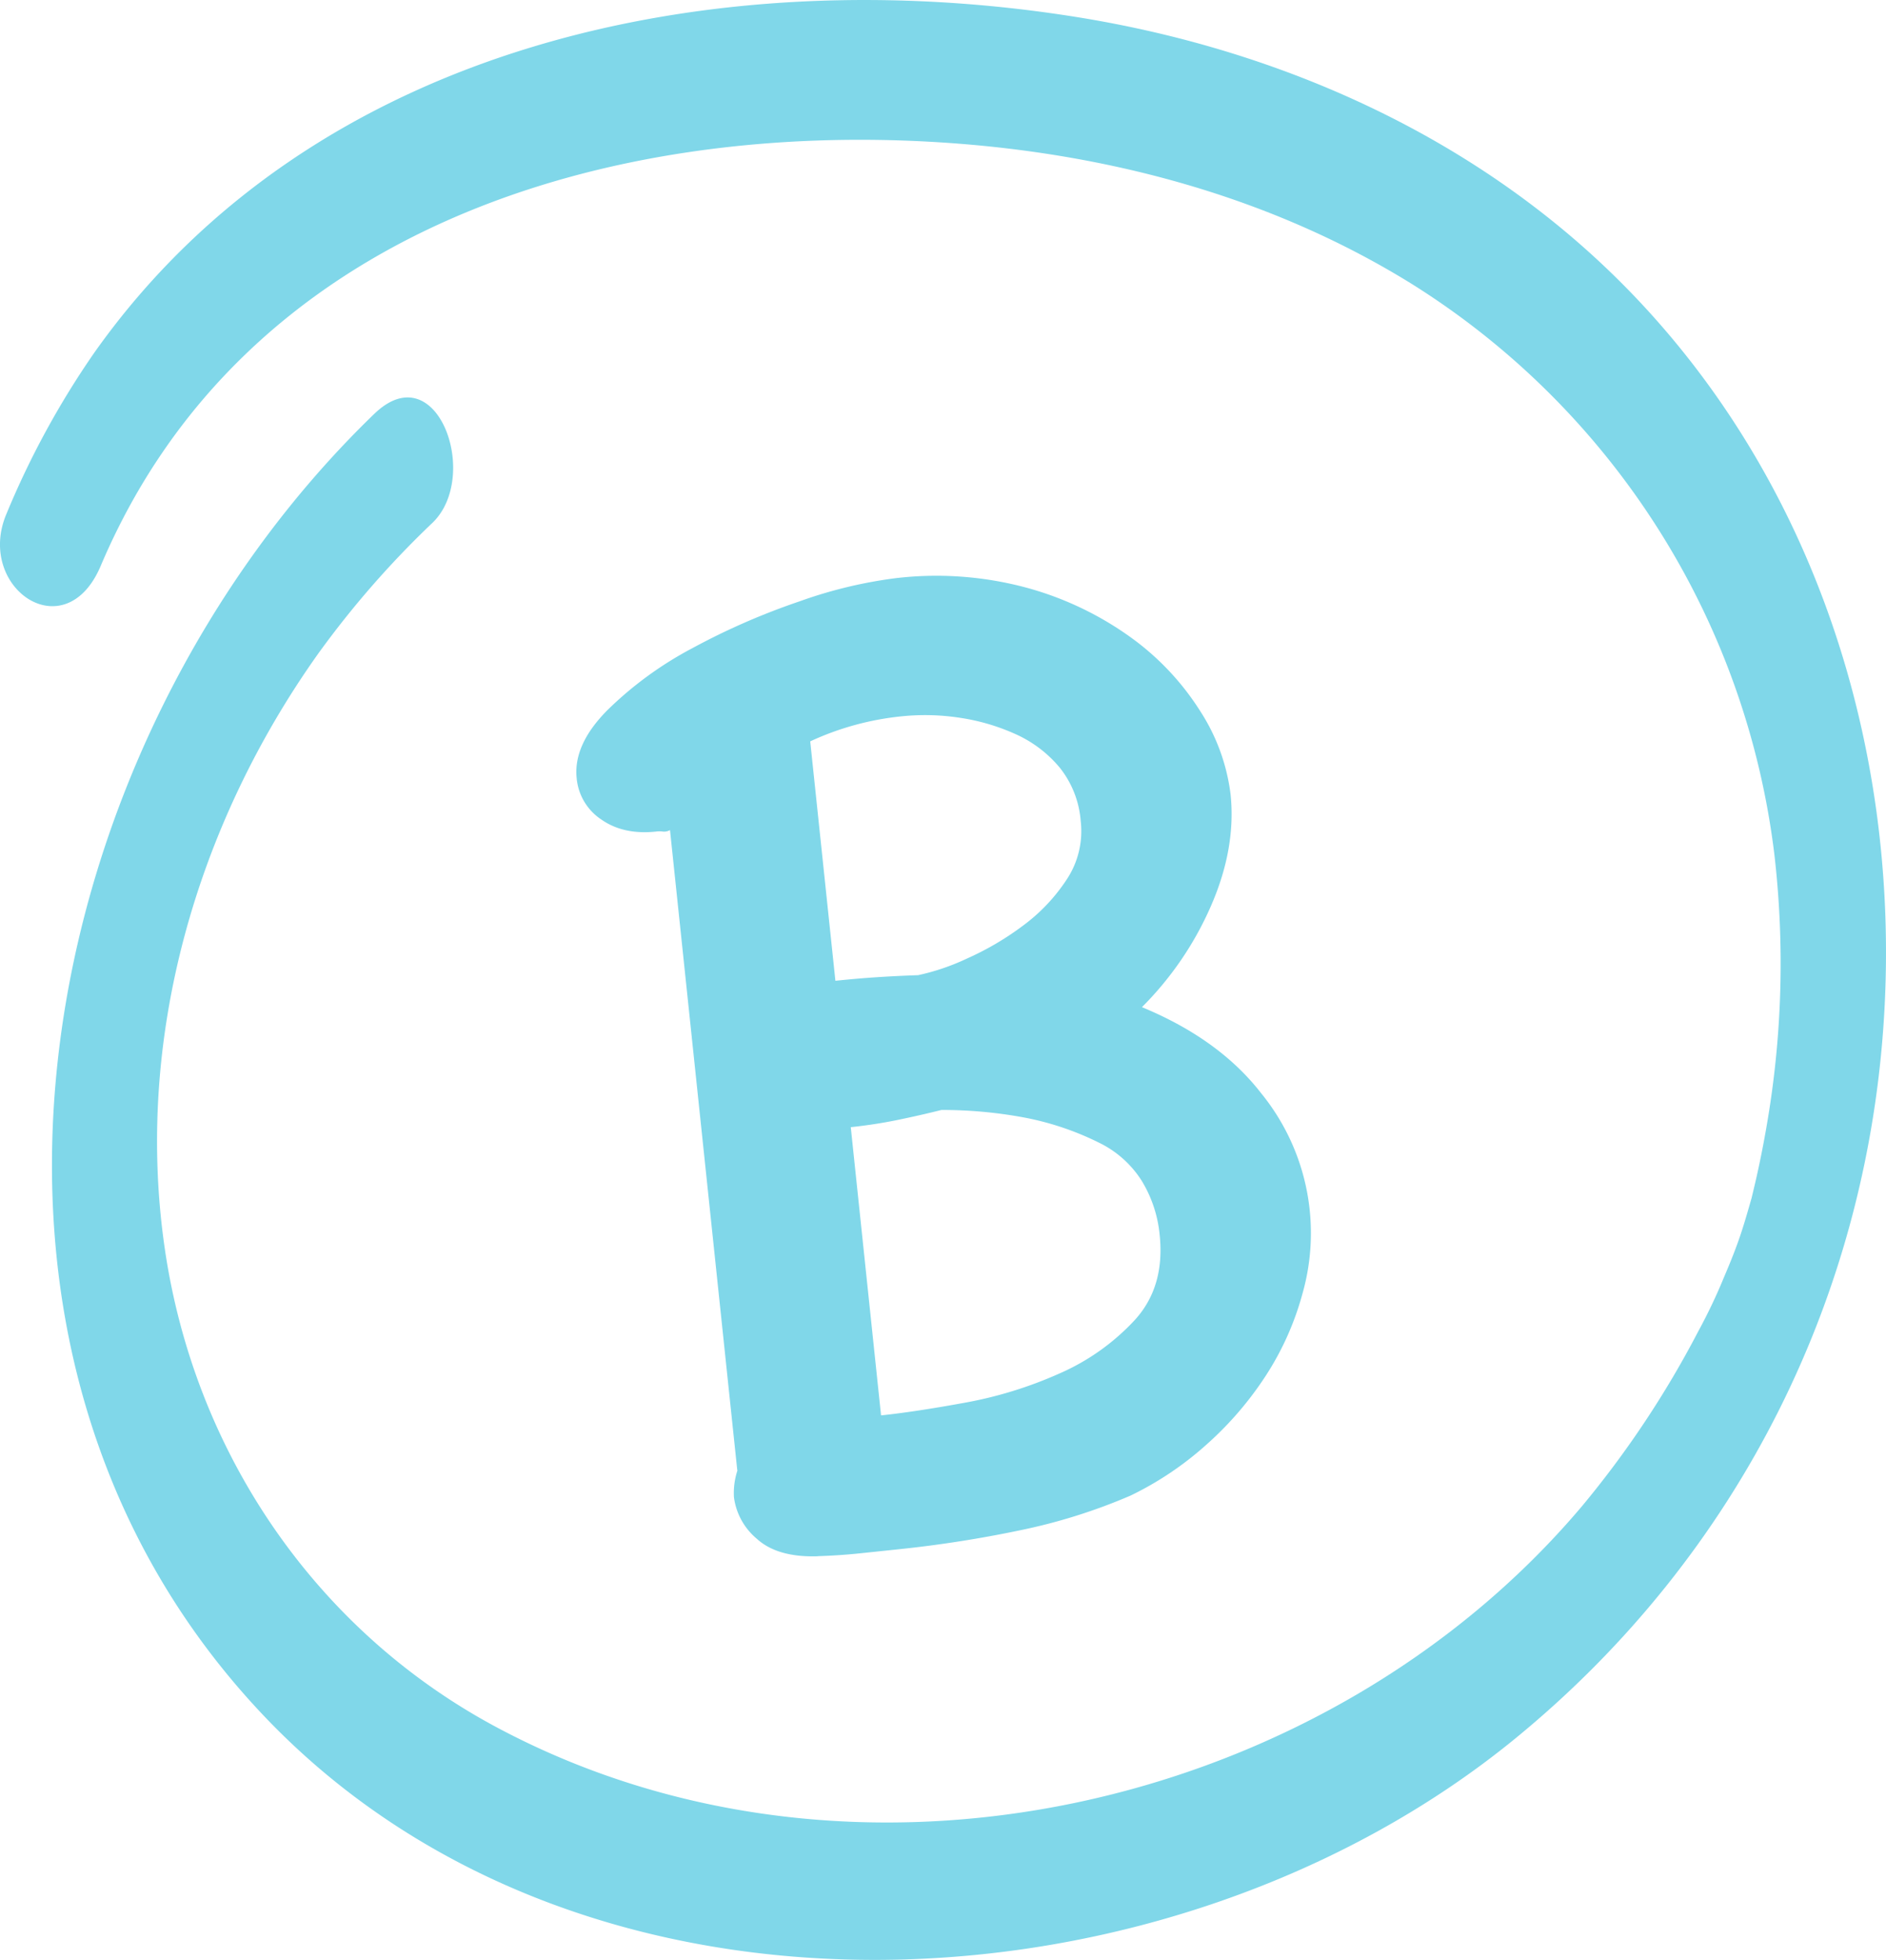
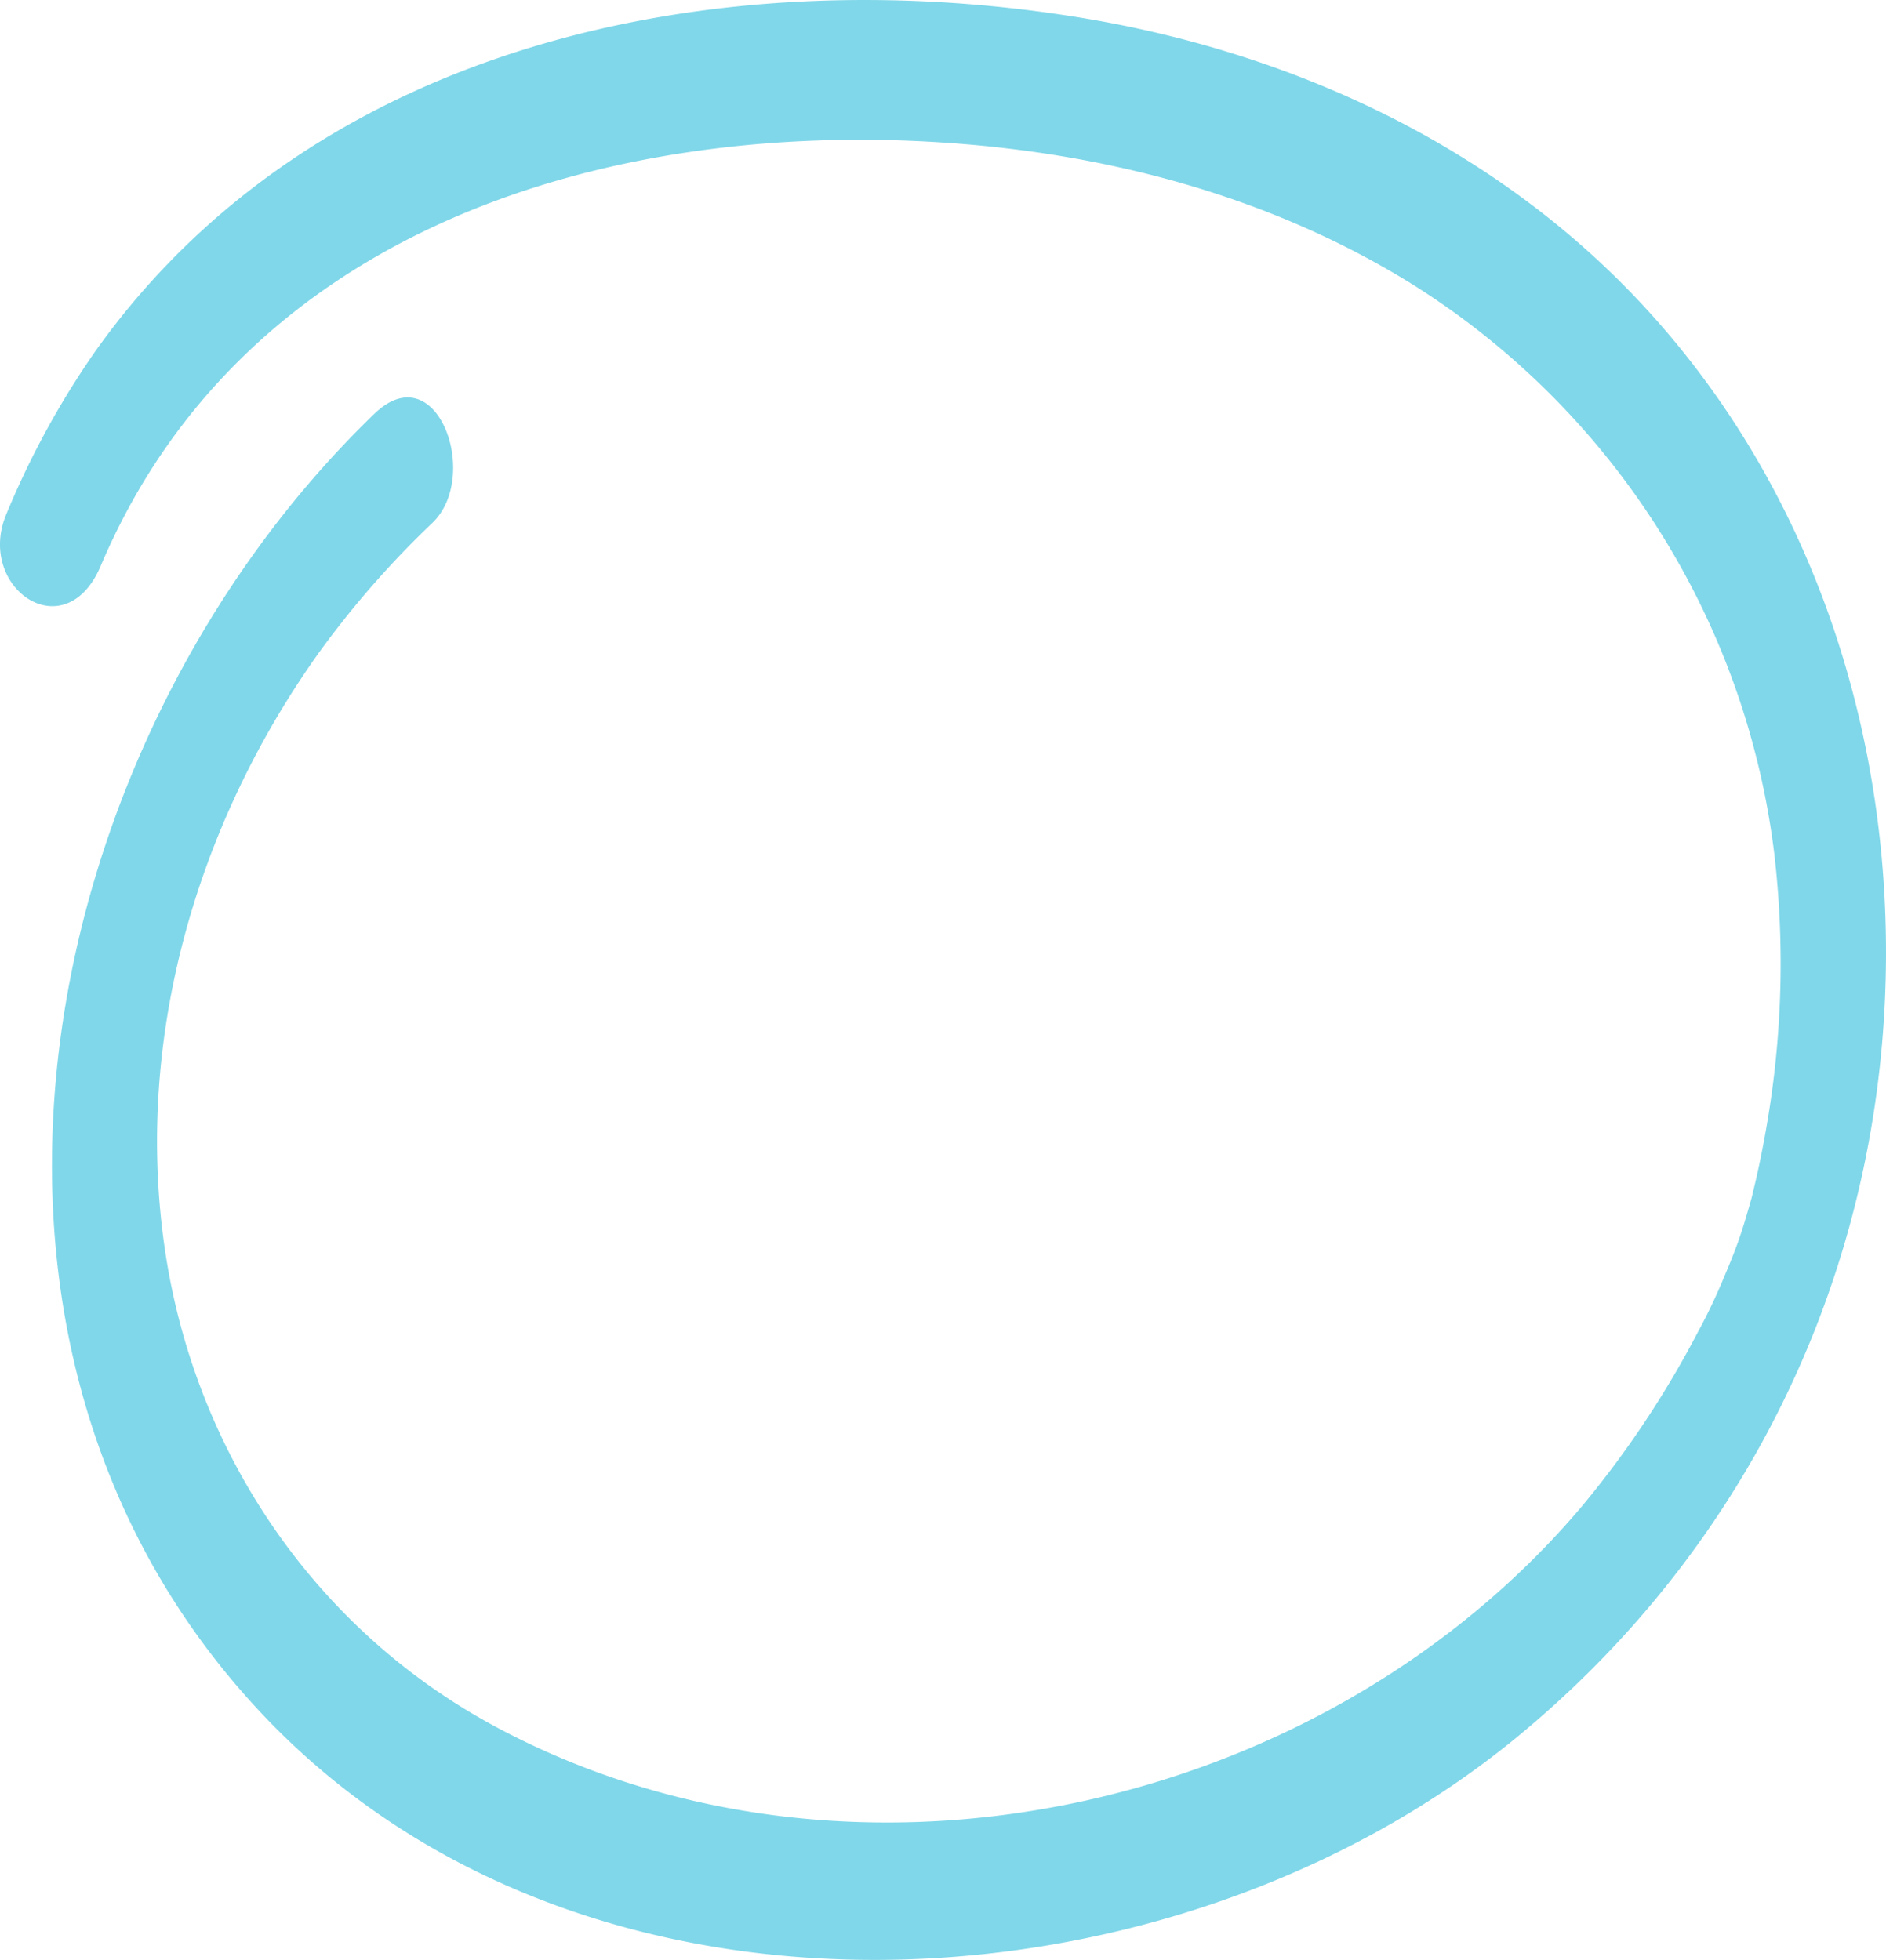
<svg xmlns="http://www.w3.org/2000/svg" width="404.924" height="420.774" viewBox="0 0 404.924 420.774">
  <g id="Group_4843" data-name="Group 4843" transform="translate(12105.778 2056.437)">
-     <path id="Path_594" data-name="Path 594" d="M859.644,588.688q-8.563.233-12.945-3.771a13.984,13.984,0,0,1-4.9-8.92,15.591,15.591,0,0,1,.983-6.394l-.258.692L828.072,432.78a2.589,2.589,0,0,1-1.482.323,5.126,5.126,0,0,0-1.516-.008q-7,.735-11.727-2.574a11.92,11.92,0,0,1-5.314-8.876q-.758-7.2,6.576-14.594A77.919,77.919,0,0,1,832.9,393.707a147.679,147.679,0,0,1,22.947-10.024,97.443,97.443,0,0,1,20.5-4.969,74.406,74.406,0,0,1,28.183,2,69.51,69.51,0,0,1,22.3,10.568,57.052,57.052,0,0,1,15.084,15.959,42.38,42.38,0,0,1,6.511,17.852q1.2,11.467-4.123,23.771a70.447,70.447,0,0,1-14.908,21.927Q946,477.657,955,489.285a47.557,47.557,0,0,1,8.839,43.1,62.119,62.119,0,0,1-7.748,17.368,72.927,72.927,0,0,1-12.8,14.917,69.678,69.678,0,0,1-16.344,10.986,121.769,121.769,0,0,1-23.813,7.468,255.775,255.775,0,0,1-25.5,4.005l-8.82.927q-4.251.447-8.848.6Zm3.938-123.559q4.581-.481,8.857-.764t8.892-.437a48.779,48.779,0,0,0,10.546-3.593,62.389,62.389,0,0,0,12-7.054,38.726,38.726,0,0,0,9.385-9.924,18.77,18.77,0,0,0,2.983-12.563,20.9,20.9,0,0,0-4.512-11.442,26.31,26.31,0,0,0-9.357-7.126,44.94,44.94,0,0,0-11.957-3.544,49.146,49.146,0,0,0-12.615-.33,61.211,61.211,0,0,0-19.628,5.375ZM920.2,499.9a61.835,61.835,0,0,0-16.128-5.423,96.3,96.3,0,0,0-17.715-1.614Q881.837,494,876.983,495t-10.1,1.559l6.5,61.88q7.2-.756,17.922-2.711a88.2,88.2,0,0,0,20.36-6.277,48.449,48.449,0,0,0,16.175-11.465q6.528-7.141,5.362-18.276a27.186,27.186,0,0,0-3.876-11.675A22.43,22.43,0,0,0,920.2,499.9" transform="translate(-12790 -2311)" fill="#80d7e9" />
    <path id="Path_631" data-name="Path 631" d="M764.581,343.414c-73.462,70.947-99.227,200.214-23.551,279.692,69.146,72.621,194.794,65.115,268.643,4.6,48.079-39.4,76.13-95.816,79.192-157.379,2.786-56.024-15.151-112.342-54.6-153.067-31.68-32.7-74.47-51.956-119.068-59.066-76.81-12.246-163.35,5.23-210.636,71.956a183.987,183.987,0,0,0-18.951,34.731c-6.7,15.8,12.576,29.246,20.233,11.178,30.725-72.5,108.876-95.636,180.94-90.885,35.347,2.331,70.32,11.591,100.587,30.374A168.415,168.415,0,0,1,1065.214,438.3a204.045,204.045,0,0,1-1.744,58.277q-.888,5.13-2.015,10.215c-.324,1.453-.668,2.9-1.017,4.348-.673,2.8.512-1.691-.429,1.6-.766,2.68-1.541,5.357-2.465,7.988-.943,2.686-2.02,5.327-3.139,7.944a118.258,118.258,0,0,1-5.564,11.713,211.066,211.066,0,0,1-24.977,37.557c-55.165,65.337-156.41,88.49-233.128,47.395-38.944-20.861-64.787-59.15-71.139-102.728-6.561-45.018,6.767-90.883,32.9-127.654A201.764,201.764,0,0,1,777.084,366.8c10.406-10.049.934-36.36-12.5-23.384" transform="translate(-12790 -2311)" fill="#80d7e9" />
  </g>
</svg>